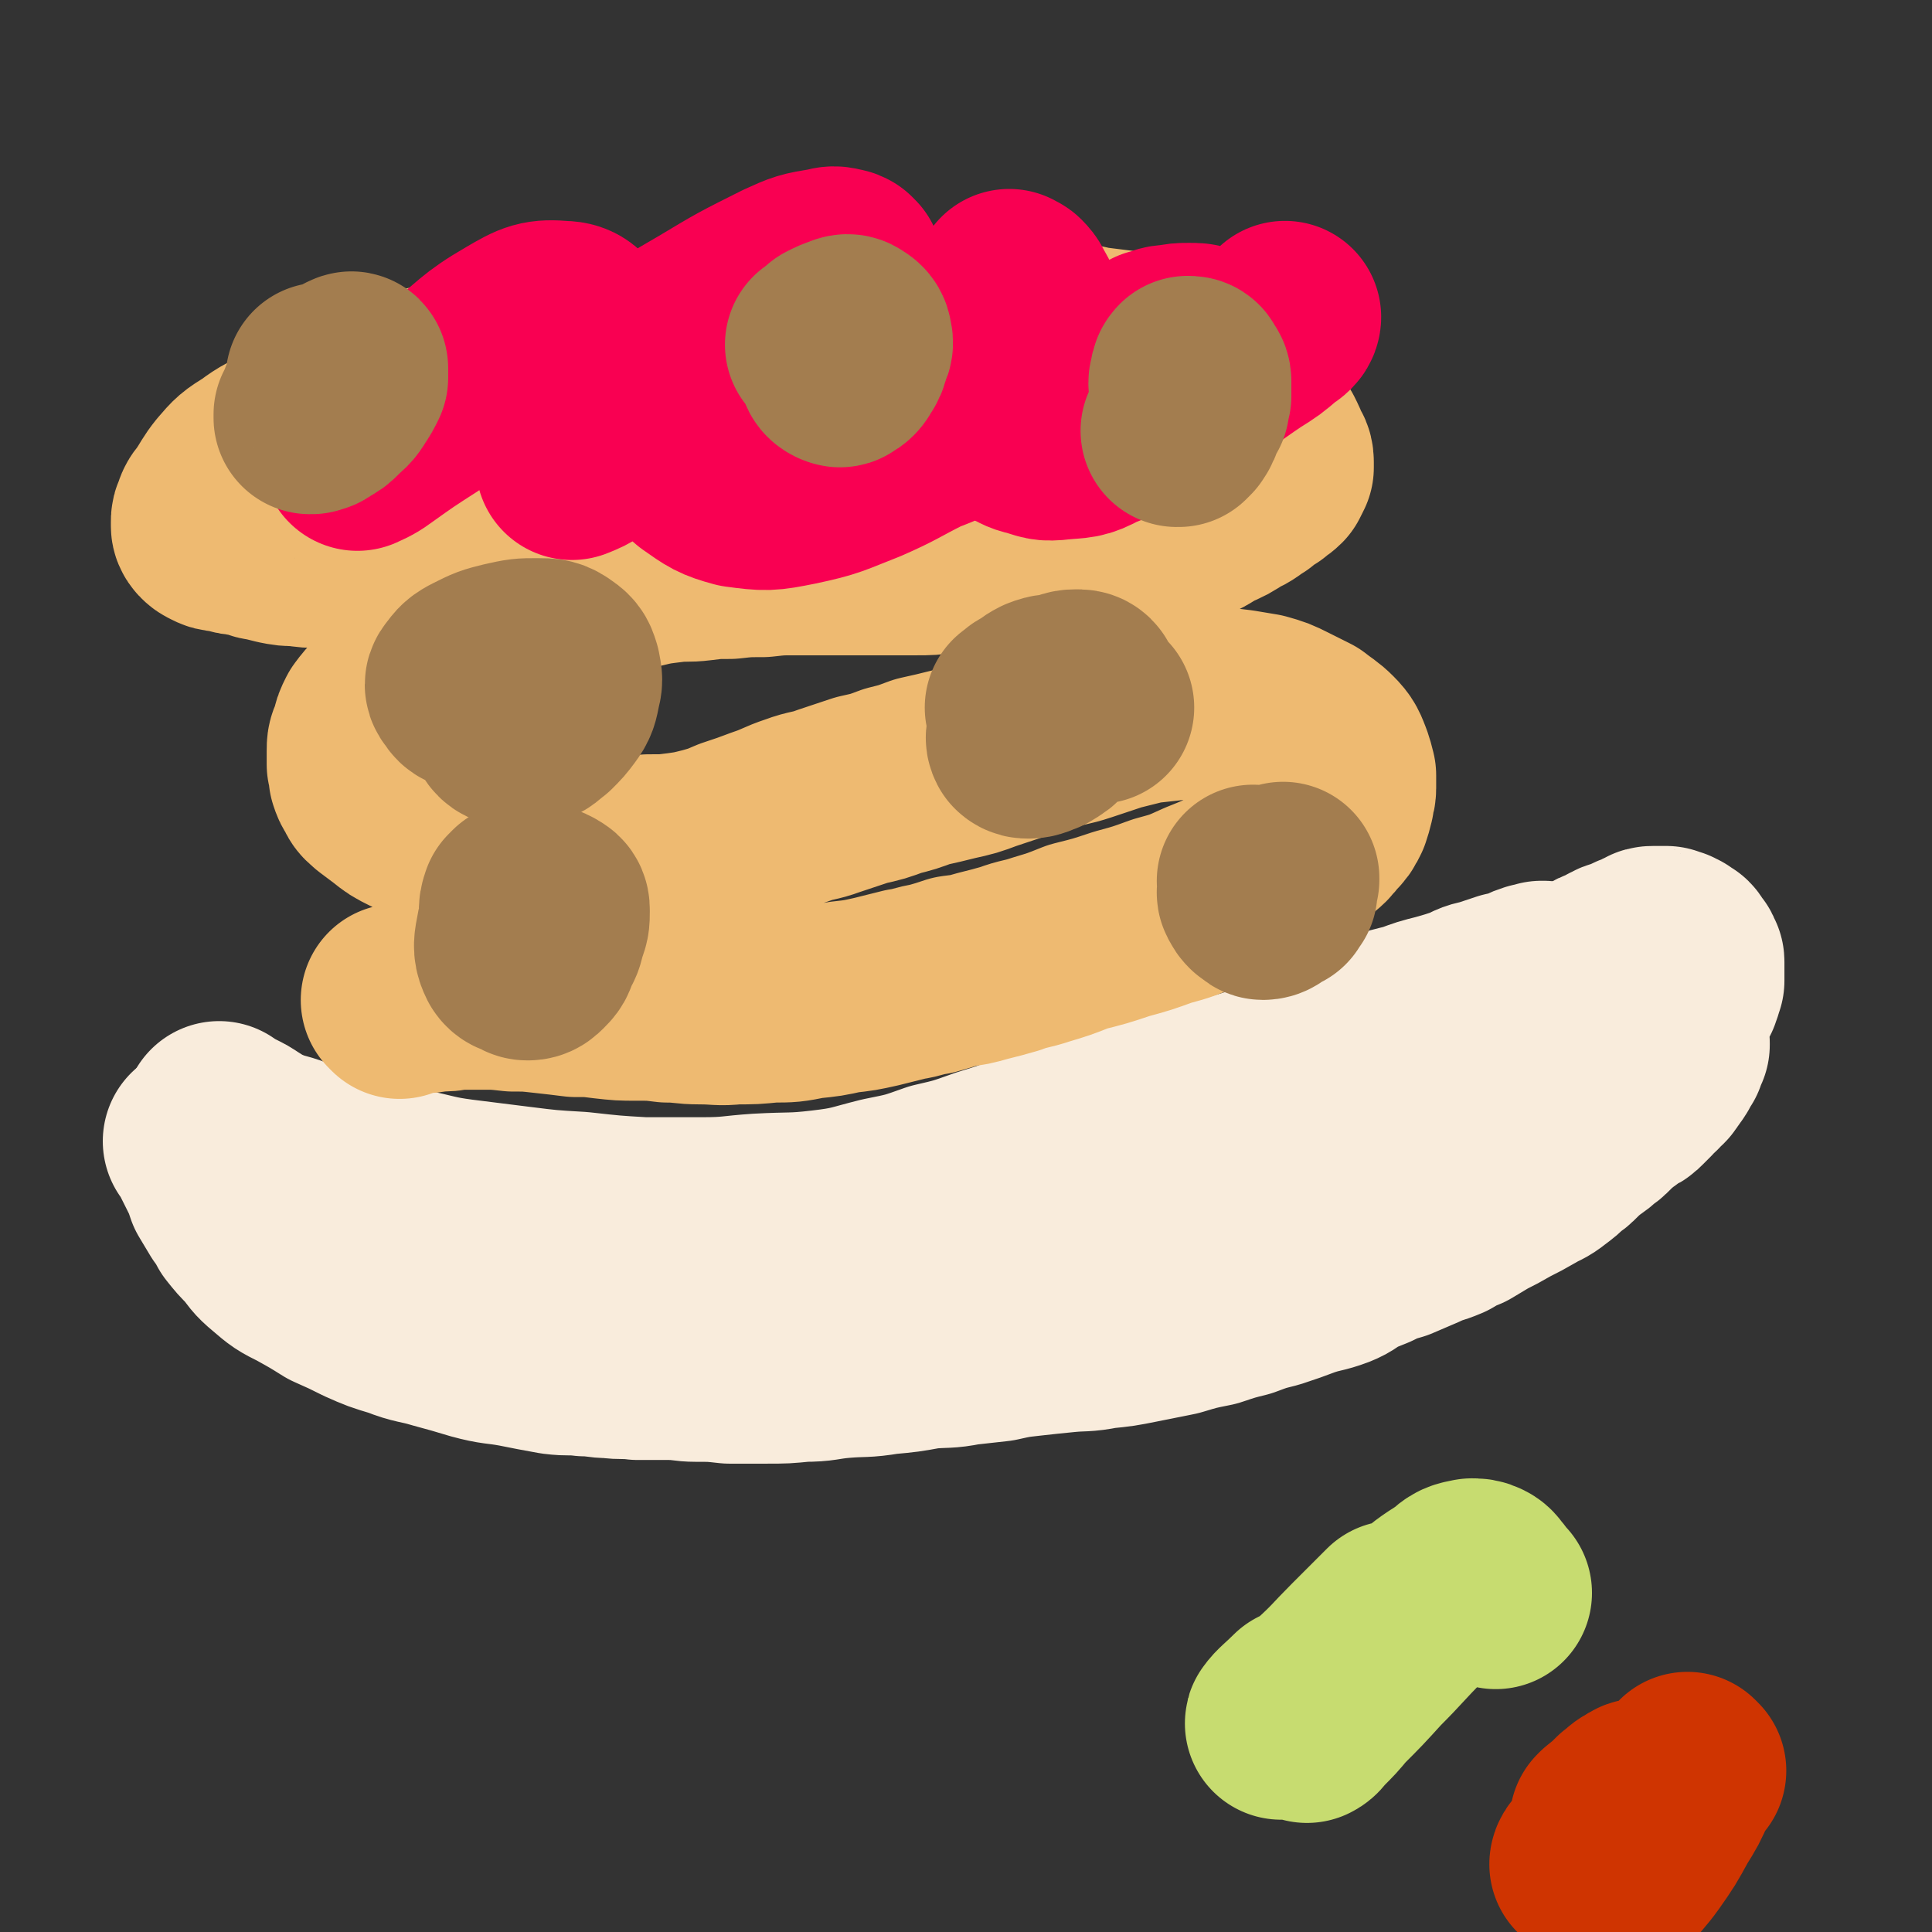
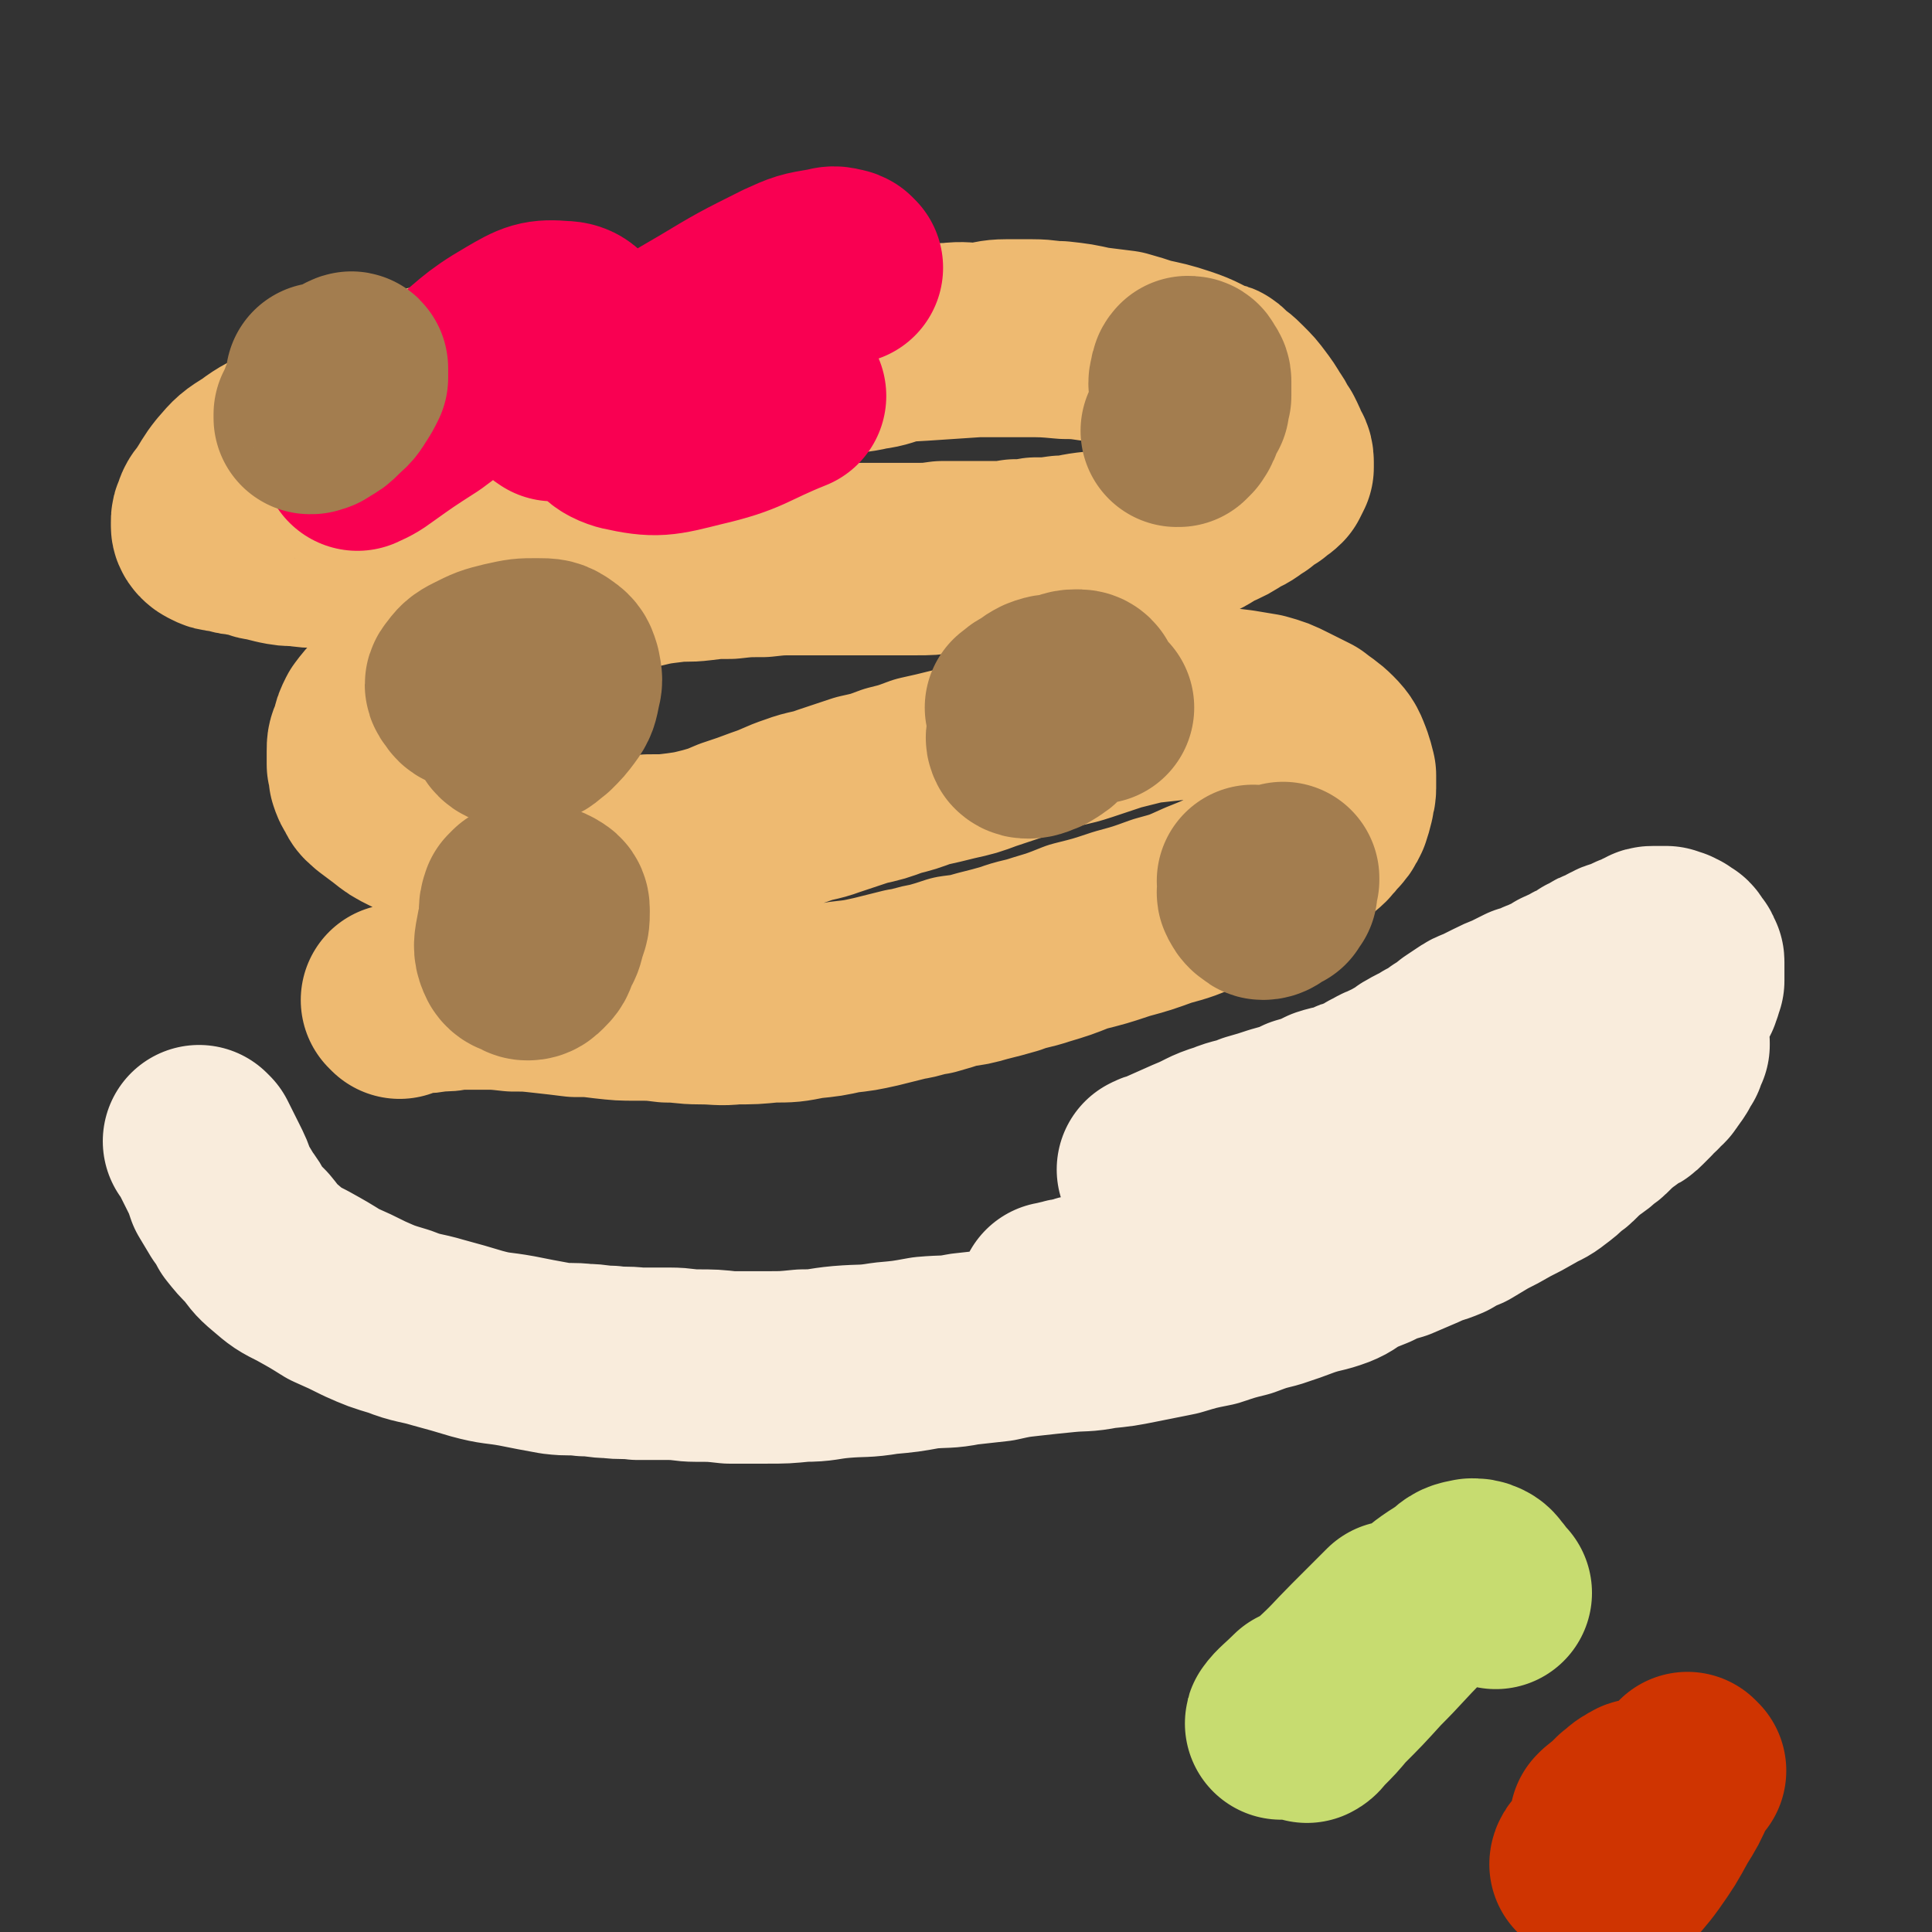
<svg xmlns="http://www.w3.org/2000/svg" viewBox="0 0 1054 1054" version="1.1">
  <rect x="0" y="0" width="1054" height="1054" fill="#333333" stroke="none" />
  <g fill="none" stroke="#F9ECDC" stroke-width="105" stroke-linecap="round" stroke-linejoin="round">
-     <path d="M121,611c-1,-1 -1,-1 -1,-1 -1,-1 0,0 0,0 0,0 0,0 0,0 0,0 0,0 0,0 -1,-1 0,0 0,0 0,0 0,0 0,0 0,0 -1,-1 0,0 0,0 1,1 2,2 3,1 3,1 5,2 4,2 4,2 7,4 5,3 5,4 11,6 7,3 7,2 15,5 9,3 9,3 18,6 10,3 9,3 19,6 12,3 12,2 24,5 15,3 15,4 30,6 16,2 16,2 32,4 16,2 16,2 33,3 18,2 18,2 35,3 16,0 16,0 32,0 16,0 16,-1 31,-2 18,-1 18,0 35,-2 17,-2 17,-3 33,-7 15,-3 15,-3 29,-8 13,-3 13,-3 27,-8 13,-4 13,-4 25,-9 13,-5 13,-6 26,-10 12,-5 12,-5 25,-9 13,-3 13,-2 26,-4 14,-3 14,-3 27,-7 12,-3 12,-3 24,-7 11,-4 11,-4 22,-9 11,-5 11,-6 21,-11 10,-4 9,-4 19,-8 8,-3 9,-3 17,-5 8,-3 8,-3 16,-5 7,-2 7,-2 13,-4 5,-2 5,-3 11,-4 6,-2 6,-2 12,-4 5,-1 5,-1 10,-3 2,-1 2,-1 5,-2 2,0 2,0 4,-1 1,0 1,0 1,0 " />
    <path d="M110,624c-1,-1 -1,-1 -1,-1 -1,-1 0,0 0,0 0,0 0,0 0,0 0,0 0,0 1,1 1,2 1,2 2,4 2,4 2,4 4,8 3,6 3,6 5,12 3,5 3,5 6,10 3,4 3,4 5,8 4,5 4,5 8,9 5,6 4,6 10,11 7,6 7,6 15,10 9,5 9,5 17,10 9,4 9,4 17,8 9,4 9,4 19,7 10,4 11,3 21,6 11,3 11,3 21,6 11,3 11,2 22,4 10,2 10,2 21,4 8,1 8,0 16,1 7,0 7,1 14,1 7,1 7,0 15,1 9,0 9,0 17,0 8,0 8,1 15,1 9,0 9,0 18,1 10,0 10,0 20,0 10,0 10,0 20,-1 11,0 10,-1 21,-2 12,-1 12,0 24,-2 11,-1 11,-1 22,-3 11,-1 11,0 21,-2 9,-1 9,-1 18,-2 9,-2 9,-2 18,-3 9,-1 9,-1 19,-2 10,-1 10,0 20,-2 10,-1 10,-1 20,-3 10,-2 10,-2 20,-4 10,-3 10,-3 20,-5 9,-3 9,-3 17,-5 8,-3 8,-3 16,-5 9,-3 9,-3 17,-6 9,-3 9,-2 17,-5 5,-2 5,-3 10,-6 5,-2 5,-2 10,-4 6,-3 6,-3 13,-5 7,-3 7,-3 14,-6 6,-3 6,-2 13,-5 5,-3 5,-3 10,-5 5,-3 5,-3 10,-6 6,-3 6,-3 13,-7 6,-3 6,-3 13,-7 5,-3 5,-2 10,-6 4,-3 4,-3 7,-6 3,-2 3,-2 5,-4 2,-2 2,-2 4,-4 2,-1 2,-2 4,-3 3,-2 3,-2 5,-4 3,-2 3,-2 5,-4 2,-2 2,-2 4,-4 2,-1 2,-2 4,-3 3,-2 3,-2 5,-4 3,-1 3,-1 5,-3 2,-2 2,-2 4,-4 2,-2 2,-3 4,-4 1,-2 1,-1 3,-3 1,-1 1,-1 2,-3 0,0 0,-1 1,-1 1,-2 1,-1 2,-3 1,-1 0,-1 1,-3 1,-1 1,-1 2,-2 0,-1 0,-1 0,-2 0,-1 1,-1 1,-2 0,0 0,0 0,-1 0,0 1,0 1,0 0,0 0,-1 0,-1 -1,0 -1,0 -2,0 -2,1 -2,1 -4,2 -5,1 -5,1 -10,3 -7,3 -7,3 -15,7 -9,5 -9,5 -17,9 -9,5 -9,6 -18,10 -10,5 -11,5 -21,9 -10,3 -10,3 -20,7 -9,3 -9,3 -18,8 -9,4 -9,4 -18,9 -9,4 -9,4 -17,9 -7,3 -7,4 -14,8 -6,3 -6,2 -13,5 -7,3 -7,3 -14,6 -8,3 -8,3 -16,5 -7,2 -7,2 -13,4 -6,2 -6,2 -11,4 -6,3 -6,3 -13,5 -7,3 -7,2 -15,4 -6,2 -6,3 -12,5 -6,2 -6,2 -11,4 -6,3 -6,3 -12,5 -6,3 -6,3 -12,6 -6,1 -6,1 -11,3 -3,0 -3,0 -6,1 -2,0 -2,1 -4,1 0,0 0,0 -1,0 0,0 0,0 0,0 0,0 0,0 1,0 2,0 2,0 5,0 6,-1 6,-1 11,-2 7,-2 7,-2 14,-5 9,-3 9,-4 18,-7 12,-4 12,-4 25,-8 12,-3 12,-3 25,-7 12,-3 12,-3 24,-7 12,-4 12,-4 25,-8 12,-5 12,-4 24,-10 12,-6 12,-6 24,-13 11,-6 11,-6 21,-12 8,-5 8,-5 16,-10 8,-4 8,-4 16,-8 9,-4 9,-4 17,-8 8,-5 8,-5 15,-10 7,-5 7,-5 13,-10 7,-5 7,-4 13,-9 6,-3 6,-3 12,-7 4,-2 4,-2 8,-5 2,-2 2,-2 4,-4 2,-2 2,-2 4,-4 1,-2 1,-1 2,-3 0,0 0,0 1,-1 0,-1 0,0 1,-1 0,0 0,-1 0,-1 0,-1 0,-1 1,-2 0,0 0,0 1,-1 0,0 0,0 0,-1 0,0 1,0 1,-1 0,0 0,0 1,-1 0,0 0,0 1,-1 0,0 0,0 0,-1 0,0 0,-1 0,-1 0,-1 1,0 1,-1 0,0 0,0 0,-1 0,0 0,-1 0,-1 0,-1 0,0 1,-1 0,0 0,0 0,-1 0,0 0,0 0,-1 0,0 0,0 0,-1 0,-1 0,-1 0,-2 0,-1 0,-1 0,-2 0,0 0,0 0,-1 0,-1 0,-1 0,-2 0,-1 0,-1 -1,-2 0,-1 0,-1 -1,-2 0,0 -1,0 -1,-1 -1,-1 0,-1 -1,-2 -1,0 -1,0 -2,-1 0,0 0,0 -1,-1 -1,0 -1,0 -2,-1 -1,0 -1,0 -3,-1 -1,0 -1,0 -2,0 -1,0 -1,0 -2,0 -1,0 -1,0 -3,0 -1,0 -2,0 -3,1 -2,1 -2,1 -4,2 -3,1 -3,1 -5,2 -2,1 -2,1 -4,2 -3,1 -3,0 -5,2 -2,0 -2,1 -3,2 -2,0 -2,0 -3,1 -2,0 -1,0 -3,1 -1,1 -1,1 -3,2 -1,0 -1,0 -2,1 -1,0 0,1 -2,2 -1,0 -1,0 -3,1 -1,0 -1,0 -2,1 -2,1 -2,1 -3,2 -2,0 -2,0 -3,1 -2,0 -2,1 -3,2 -3,1 -3,1 -5,2 -3,1 -2,1 -5,2 -4,2 -4,2 -8,3 -4,2 -4,2 -8,4 -5,2 -5,2 -9,4 -4,2 -4,2 -8,4 -3,1 -3,1 -6,3 -3,2 -3,2 -6,4 -3,3 -3,3 -7,5 -4,3 -4,3 -8,5 -4,3 -4,2 -9,5 -4,2 -3,3 -8,5 -3,2 -4,2 -8,4 -3,1 -3,2 -6,3 -3,2 -3,2 -7,4 -4,1 -4,1 -8,3 -5,2 -5,1 -11,3 -6,3 -6,3 -13,5 -6,3 -7,3 -14,5 -6,2 -6,2 -13,4 -7,3 -8,2 -15,5 -10,3 -9,4 -19,8 -9,4 -9,4 -18,8 -1,0 -1,0 -3,1 " />
  </g>
  <g fill="none" stroke="#EEBA71" stroke-width="105" stroke-linecap="round" stroke-linejoin="round">
    <path d="M218,547c-1,-1 -1,-1 -1,-1 -1,-1 0,0 0,0 1,0 1,0 1,0 2,0 2,-1 4,-1 2,-1 3,0 6,-1 5,0 5,0 10,-1 6,0 6,0 11,-1 7,0 7,0 14,0 8,0 8,0 17,1 8,0 8,0 17,1 9,1 9,1 17,2 8,0 8,0 16,1 9,1 9,1 17,1 9,0 9,0 17,1 9,0 9,1 18,1 10,0 10,1 19,0 10,0 10,0 20,-1 10,0 10,0 20,-2 10,-1 10,-1 19,-3 9,-1 9,-1 18,-3 8,-2 8,-2 16,-4 7,-1 7,-2 14,-3 7,-2 7,-2 13,-4 8,-1 8,-1 15,-3 8,-2 8,-2 15,-4 8,-3 8,-2 17,-5 10,-3 10,-3 20,-7 12,-3 12,-3 24,-7 11,-3 11,-3 22,-7 11,-3 11,-3 22,-8 10,-4 10,-4 20,-9 7,-3 7,-3 15,-7 7,-3 7,-3 13,-7 6,-3 6,-3 11,-8 4,-3 4,-3 8,-8 3,-3 3,-3 5,-7 1,-3 1,-3 2,-7 0,-3 1,-3 1,-6 0,-3 0,-3 0,-7 -1,-4 -1,-4 -2,-7 -2,-5 -2,-6 -6,-10 -4,-4 -5,-4 -10,-8 -6,-3 -6,-3 -12,-6 -6,-3 -6,-3 -13,-5 -6,-1 -6,-1 -12,-2 -8,-1 -8,-1 -15,-1 -10,0 -10,-1 -19,0 -9,1 -9,1 -18,2 -8,2 -8,2 -16,4 -9,3 -9,3 -18,6 -9,3 -9,2 -18,5 -8,2 -8,2 -17,5 -9,3 -9,3 -18,6 -8,3 -8,3 -17,5 -8,2 -8,2 -17,4 -8,3 -8,3 -16,5 -8,3 -8,3 -17,5 -9,3 -9,3 -18,6 -8,3 -9,2 -17,5 -9,3 -9,4 -18,7 -8,3 -8,3 -17,6 -7,3 -7,3 -14,5 -8,2 -8,2 -15,3 -8,1 -8,1 -17,1 -8,1 -8,0 -17,1 -8,0 -8,0 -17,0 -9,0 -9,0 -18,0 -10,0 -11,0 -21,-1 -8,0 -8,0 -17,-2 -6,-2 -6,-2 -12,-4 -7,-3 -7,-3 -14,-5 -6,-3 -7,-3 -13,-6 -6,-3 -6,-3 -11,-7 -4,-3 -4,-3 -8,-6 -2,-2 -3,-2 -4,-5 -2,-3 -2,-3 -3,-6 0,-3 0,-3 -1,-6 0,-3 0,-3 0,-7 0,-4 0,-4 2,-8 1,-5 1,-5 3,-9 3,-4 3,-4 7,-8 4,-4 4,-4 9,-9 6,-5 6,-5 12,-9 7,-5 7,-5 14,-9 8,-5 7,-6 15,-10 9,-6 9,-6 18,-10 10,-5 10,-5 21,-10 9,-4 9,-3 18,-7 8,-3 7,-3 15,-5 8,-3 8,-3 17,-4 8,-2 9,-2 17,-3 8,-1 8,0 16,-1 8,-1 8,-1 16,-1 9,-1 9,-1 18,-1 9,-1 9,-1 18,-1 8,0 8,0 17,0 9,0 9,0 18,0 8,0 8,0 16,0 8,0 8,0 15,0 7,0 7,0 14,-1 7,0 7,0 14,0 7,0 7,0 15,0 5,0 5,0 11,-1 6,0 6,0 11,-1 7,0 7,0 14,-1 7,0 7,-1 15,-2 8,-1 8,0 16,-2 8,-1 8,-1 15,-3 9,-2 9,-2 18,-5 9,-3 9,-3 17,-8 7,-3 7,-3 13,-7 5,-2 5,-3 10,-6 3,-3 3,-3 7,-5 2,-2 3,-2 5,-4 1,-2 1,-2 2,-4 0,-1 0,-2 0,-3 0,-3 -1,-3 -2,-5 -1,-3 -1,-3 -3,-7 -3,-4 -2,-4 -5,-8 -3,-5 -3,-5 -6,-9 -3,-4 -3,-4 -7,-8 -4,-4 -4,-4 -10,-7 -7,-3 -7,-3 -14,-6 -6,-3 -6,-3 -13,-5 -6,-3 -6,-2 -12,-4 -6,-2 -6,-2 -13,-4 -8,-1 -8,-1 -16,-2 -9,-2 -9,-2 -18,-3 -7,0 -7,-1 -15,-1 -7,0 -7,0 -14,0 -7,0 -7,1 -15,2 -8,0 -8,-1 -16,0 -7,0 -7,1 -15,2 -6,1 -6,1 -13,2 -8,2 -8,3 -16,4 -8,2 -9,1 -17,3 -8,3 -8,3 -16,7 -9,3 -9,3 -17,7 -9,4 -9,4 -18,8 -9,5 -9,5 -18,9 -8,4 -8,4 -16,8 -7,4 -7,5 -15,9 -8,4 -8,4 -16,8 -7,3 -7,3 -14,6 -6,3 -5,3 -11,7 -6,3 -6,3 -12,6 -7,3 -7,3 -14,6 -7,3 -7,3 -14,5 -6,3 -6,3 -13,5 -6,2 -6,2 -13,4 -6,2 -6,2 -12,3 -6,2 -6,2 -13,3 -6,2 -6,2 -13,3 -6,0 -6,0 -13,1 -6,0 -6,0 -12,0 -6,0 -6,0 -12,0 -6,0 -6,0 -13,-1 -5,0 -5,0 -10,-1 -4,-1 -4,-1 -8,-2 -3,0 -3,-1 -6,-2 -3,0 -3,0 -6,-1 -3,0 -3,0 -6,-1 -3,-1 -3,0 -5,-1 -2,0 -2,0 -4,-1 -2,-1 -2,-1 -3,-2 0,0 -1,-1 -1,-2 0,-1 0,-1 0,-2 0,-2 0,-2 1,-4 1,-4 2,-4 4,-7 4,-6 4,-7 8,-12 6,-7 6,-7 14,-12 8,-6 8,-5 17,-10 10,-6 10,-5 20,-10 10,-5 10,-5 21,-10 11,-4 11,-5 24,-8 13,-4 13,-4 27,-7 13,-3 13,-3 27,-5 13,-1 13,-1 26,-1 14,0 14,0 27,0 15,0 15,-1 30,-2 16,-1 16,-2 32,-3 19,-1 19,-1 37,-2 20,-1 20,-1 40,-2 18,-1 18,-1 35,-2 15,-1 15,-1 30,-2 13,0 13,0 26,0 11,0 11,0 22,1 11,0 11,1 22,2 11,2 11,2 22,4 9,2 10,2 19,5 9,3 9,4 18,8 2,0 2,0 3,1 " />
  </g>
  <g fill="none" stroke="#F90052" stroke-width="105" stroke-linecap="round" stroke-linejoin="round">
    <path d="M462,146c-1,-1 -1,-1 -1,-1 -1,-1 0,0 0,0 0,0 -1,-1 -2,-1 -4,-1 -4,-1 -8,0 -12,2 -12,2 -23,7 -22,11 -22,11 -42,23 -24,14 -24,14 -48,28 -15,9 -15,9 -30,17 -3,1 -4,2 -6,2 -1,0 1,-1 2,-3 1,-2 1,-2 1,-4 0,-4 0,-4 -1,-7 -1,-4 0,-4 -3,-7 -2,-3 -2,-4 -6,-5 -5,-2 -6,-2 -11,0 -11,2 -11,3 -21,8 -16,9 -16,10 -31,21 -14,9 -14,9 -28,19 -4,3 -7,4 -9,5 0,0 2,-2 3,-3 8,-6 8,-5 16,-12 16,-13 15,-13 31,-26 18,-14 17,-16 36,-27 12,-7 14,-8 26,-7 6,0 8,3 10,8 4,8 3,9 4,18 2,11 -1,12 4,22 5,9 5,13 15,16 18,4 21,3 41,-2 26,-6 25,-9 50,-19 " />
-     <path d="M552,157c-1,-1 -1,-1 -1,-1 -1,-1 0,0 0,0 0,0 0,0 0,0 1,1 1,0 2,1 3,3 2,3 4,6 4,7 3,7 7,14 4,8 3,9 9,17 7,9 7,11 17,16 11,6 13,7 26,6 17,-1 18,-2 34,-9 17,-7 16,-8 31,-18 8,-5 8,-5 15,-11 3,-2 3,-3 5,-5 0,0 0,1 -1,2 -2,2 -2,1 -4,3 -6,4 -6,4 -11,8 -10,6 -10,6 -20,11 -15,9 -15,9 -31,17 -18,8 -17,9 -36,15 -15,4 -16,4 -31,4 -14,1 -15,0 -28,-3 -16,-3 -16,-4 -31,-7 -18,-5 -17,-6 -35,-8 -18,-3 -18,-4 -36,-4 -17,0 -18,0 -35,3 -16,3 -16,3 -31,10 -14,5 -14,6 -27,13 -11,6 -11,6 -22,11 -5,3 -5,3 -10,5 0,0 0,-1 0,-1 4,-2 4,-2 7,-5 8,-5 8,-5 15,-10 8,-5 8,-6 16,-11 5,-3 6,-5 11,-6 2,0 3,1 5,3 2,3 1,4 2,8 1,6 0,7 3,13 4,7 4,8 10,13 10,7 11,8 22,11 15,2 16,2 31,-1 19,-4 19,-5 37,-12 16,-7 16,-8 32,-16 11,-4 11,-5 22,-8 5,-2 5,-2 11,-2 5,0 5,1 9,2 4,2 4,3 8,5 5,2 5,3 10,4 7,2 7,3 15,2 10,-1 11,0 20,-5 13,-5 13,-6 24,-14 12,-9 11,-10 22,-21 6,-5 6,-5 11,-12 1,-1 1,-3 0,-4 -1,-1 -3,-1 -6,-1 -5,0 -5,0 -10,1 -5,0 -4,1 -9,2 " />
  </g>
  <g fill="none" stroke="#A37D4F" stroke-width="105" stroke-linecap="round" stroke-linejoin="round">
    <path d="M280,374c-1,-1 -1,-1 -1,-1 -1,-1 0,-1 0,-1 -1,0 -1,0 -3,1 -1,0 -1,0 -3,1 -1,1 -2,2 -3,4 0,3 0,4 1,8 1,4 0,4 3,8 2,3 2,4 6,5 4,1 5,1 9,-1 4,-1 4,-2 8,-5 4,-4 4,-4 7,-8 3,-4 3,-5 4,-10 1,-4 1,-4 0,-9 -1,-3 -1,-4 -4,-6 -4,-3 -5,-3 -11,-3 -8,0 -8,0 -17,2 -8,2 -8,2 -16,6 -4,2 -5,3 -7,6 -2,2 -2,3 0,5 1,2 2,3 5,3 5,0 5,0 11,-2 9,-3 9,-4 18,-8 1,-1 1,-1 3,-2 " />
    <path d="M599,386c-1,-1 -1,-1 -1,-1 -1,-1 0,0 0,0 0,0 -1,-1 -2,-1 -2,-1 -2,0 -4,-1 -4,0 -4,-1 -8,-1 -5,0 -6,-1 -10,1 -4,1 -5,1 -8,3 -3,3 -3,3 -5,7 -2,3 -2,3 -3,7 0,2 -1,2 0,4 1,1 2,1 3,1 3,0 4,-1 7,-2 5,-3 5,-3 9,-7 5,-4 5,-5 9,-9 3,-4 3,-4 5,-8 0,-2 1,-3 0,-4 -1,-1 -2,-1 -4,-1 -4,0 -4,1 -8,2 -5,1 -5,0 -10,2 -4,2 -4,3 -8,5 -2,1 -2,2 -4,3 " />
    <path d="M289,491c-1,-1 -1,-1 -1,-1 -1,-1 0,0 0,0 0,0 -1,0 -2,0 -1,0 -1,0 -2,0 -1,1 -1,1 -2,2 -1,3 -1,3 -1,6 0,6 0,6 0,11 0,5 0,5 2,10 1,3 1,3 2,5 1,2 2,2 3,2 2,0 3,-1 4,-2 3,-3 3,-3 4,-7 3,-5 3,-5 4,-10 2,-5 2,-5 2,-10 0,-2 0,-3 -2,-4 -3,-2 -4,-2 -7,0 -5,2 -5,2 -9,7 -4,5 -4,5 -5,11 -1,5 -1,7 1,11 2,3 4,1 7,3 " />
    <path d="M685,482c-1,-1 -1,-1 -1,-1 -1,-1 0,0 0,0 0,0 0,0 0,0 0,0 0,0 0,0 -1,-1 0,0 0,0 0,0 0,0 0,1 0,1 0,1 0,2 0,2 -1,3 0,4 1,2 1,2 2,3 2,1 2,2 3,2 2,0 3,-1 4,-2 2,-1 2,-1 4,-2 1,-2 1,-2 2,-3 0,-1 0,-1 0,-2 0,-1 0,-1 0,-2 0,-1 0,-1 1,-2 0,-1 0,-1 0,-1 " />
-     <path d="M455,187c-1,-1 -1,-1 -1,-1 -1,-1 0,0 0,0 0,0 0,0 0,0 0,0 0,-1 0,0 -1,1 0,1 0,3 0,2 0,2 0,4 0,3 0,3 1,6 0,1 0,2 2,3 1,0 1,1 2,0 2,-1 3,-2 4,-4 2,-3 2,-3 3,-7 1,-3 2,-3 1,-6 0,-2 -1,-3 -3,-4 -1,-1 -2,-1 -4,0 -3,1 -3,1 -7,3 -2,2 -2,2 -5,4 " />
    <path d="M177,208c-1,-1 -1,-1 -1,-1 -1,-1 0,0 0,0 0,0 0,0 0,0 0,0 0,-1 0,0 -1,0 0,0 0,1 0,1 0,2 -1,3 -1,3 -1,3 -2,6 -1,2 -1,2 -2,5 -1,2 -1,2 -2,4 0,1 0,1 0,2 0,0 0,0 1,0 2,-1 2,0 4,-2 4,-2 4,-2 7,-5 4,-4 4,-3 7,-8 2,-3 2,-3 4,-7 0,-2 0,-2 0,-5 0,0 0,-1 -1,0 -1,0 -2,1 -3,2 -2,2 -2,3 -4,5 " />
    <path d="M645,233c-1,-1 -1,-1 -1,-1 -1,-1 0,0 0,0 0,0 0,0 0,0 0,0 0,0 0,0 -1,-1 0,0 0,0 0,0 0,0 0,0 0,0 0,0 0,1 0,0 -1,0 -1,1 0,0 -1,1 -1,1 0,0 1,0 1,0 1,-1 1,-1 2,-2 2,-3 2,-3 3,-7 2,-5 3,-5 4,-10 0,-4 0,-4 0,-8 0,-2 -1,-2 -2,-4 0,-1 -1,-1 -2,-1 -1,1 -1,2 -1,3 -1,3 -1,3 0,6 1,4 1,4 3,8 0,0 1,0 1,1 " />
  </g>
  <g fill="none" stroke="#C7DC70" stroke-width="105" stroke-linecap="round" stroke-linejoin="round">
    <path d="M816,869c-1,-1 -1,-1 -1,-1 -1,-1 0,0 0,0 0,0 0,0 0,0 -1,-1 -1,-1 -2,-2 -1,-1 0,-1 -2,-3 -1,-1 -1,-2 -3,-3 -2,-1 -3,-1 -5,-1 -5,1 -6,1 -10,5 -11,7 -11,7 -21,16 -12,12 -12,13 -24,25 -10,11 -10,11 -20,21 -5,6 -5,6 -11,12 -2,2 -2,3 -4,4 0,0 1,-1 1,-2 3,-3 3,-3 6,-6 5,-7 4,-7 9,-13 6,-8 6,-8 12,-15 6,-6 6,-6 11,-13 3,-3 3,-3 6,-7 2,-2 2,-2 3,-4 0,0 0,0 -1,1 -2,2 -2,2 -5,5 -6,6 -6,6 -13,13 -10,10 -10,11 -21,21 -8,8 -9,8 -18,15 -2,2 -5,4 -4,3 2,-3 5,-5 11,-11 " />
  </g>
  <g fill="none" stroke="#CF3401" stroke-width="105" stroke-linecap="round" stroke-linejoin="round">
    <path d="M922,966c-1,-1 -1,-1 -1,-1 -1,-1 0,0 0,0 0,0 0,0 0,0 0,1 0,1 -1,1 -1,4 -1,4 -3,7 -4,9 -4,9 -9,17 -6,11 -6,11 -13,21 -5,7 -6,7 -11,14 -3,3 -3,3 -5,6 -1,1 -2,2 -3,2 0,0 0,0 0,-1 0,-1 0,-1 0,-2 1,-2 1,-2 2,-4 2,-4 2,-4 4,-8 4,-5 4,-5 7,-10 3,-5 3,-5 6,-10 2,-3 2,-2 4,-5 1,-1 1,-1 2,-3 0,0 0,-1 0,-1 0,0 0,1 -1,1 -2,1 -2,1 -4,2 -5,3 -5,3 -9,7 -6,4 -6,4 -11,8 -4,4 -4,4 -8,7 -2,1 -2,3 -3,3 0,0 0,-1 1,-2 4,-5 4,-4 7,-9 6,-7 6,-7 11,-14 4,-5 4,-5 8,-10 1,-2 3,-2 3,-3 0,0 -1,0 -2,1 -4,2 -3,2 -7,5 -4,4 -4,4 -9,8 0,0 0,0 -1,1 " />
  </g>
</svg>